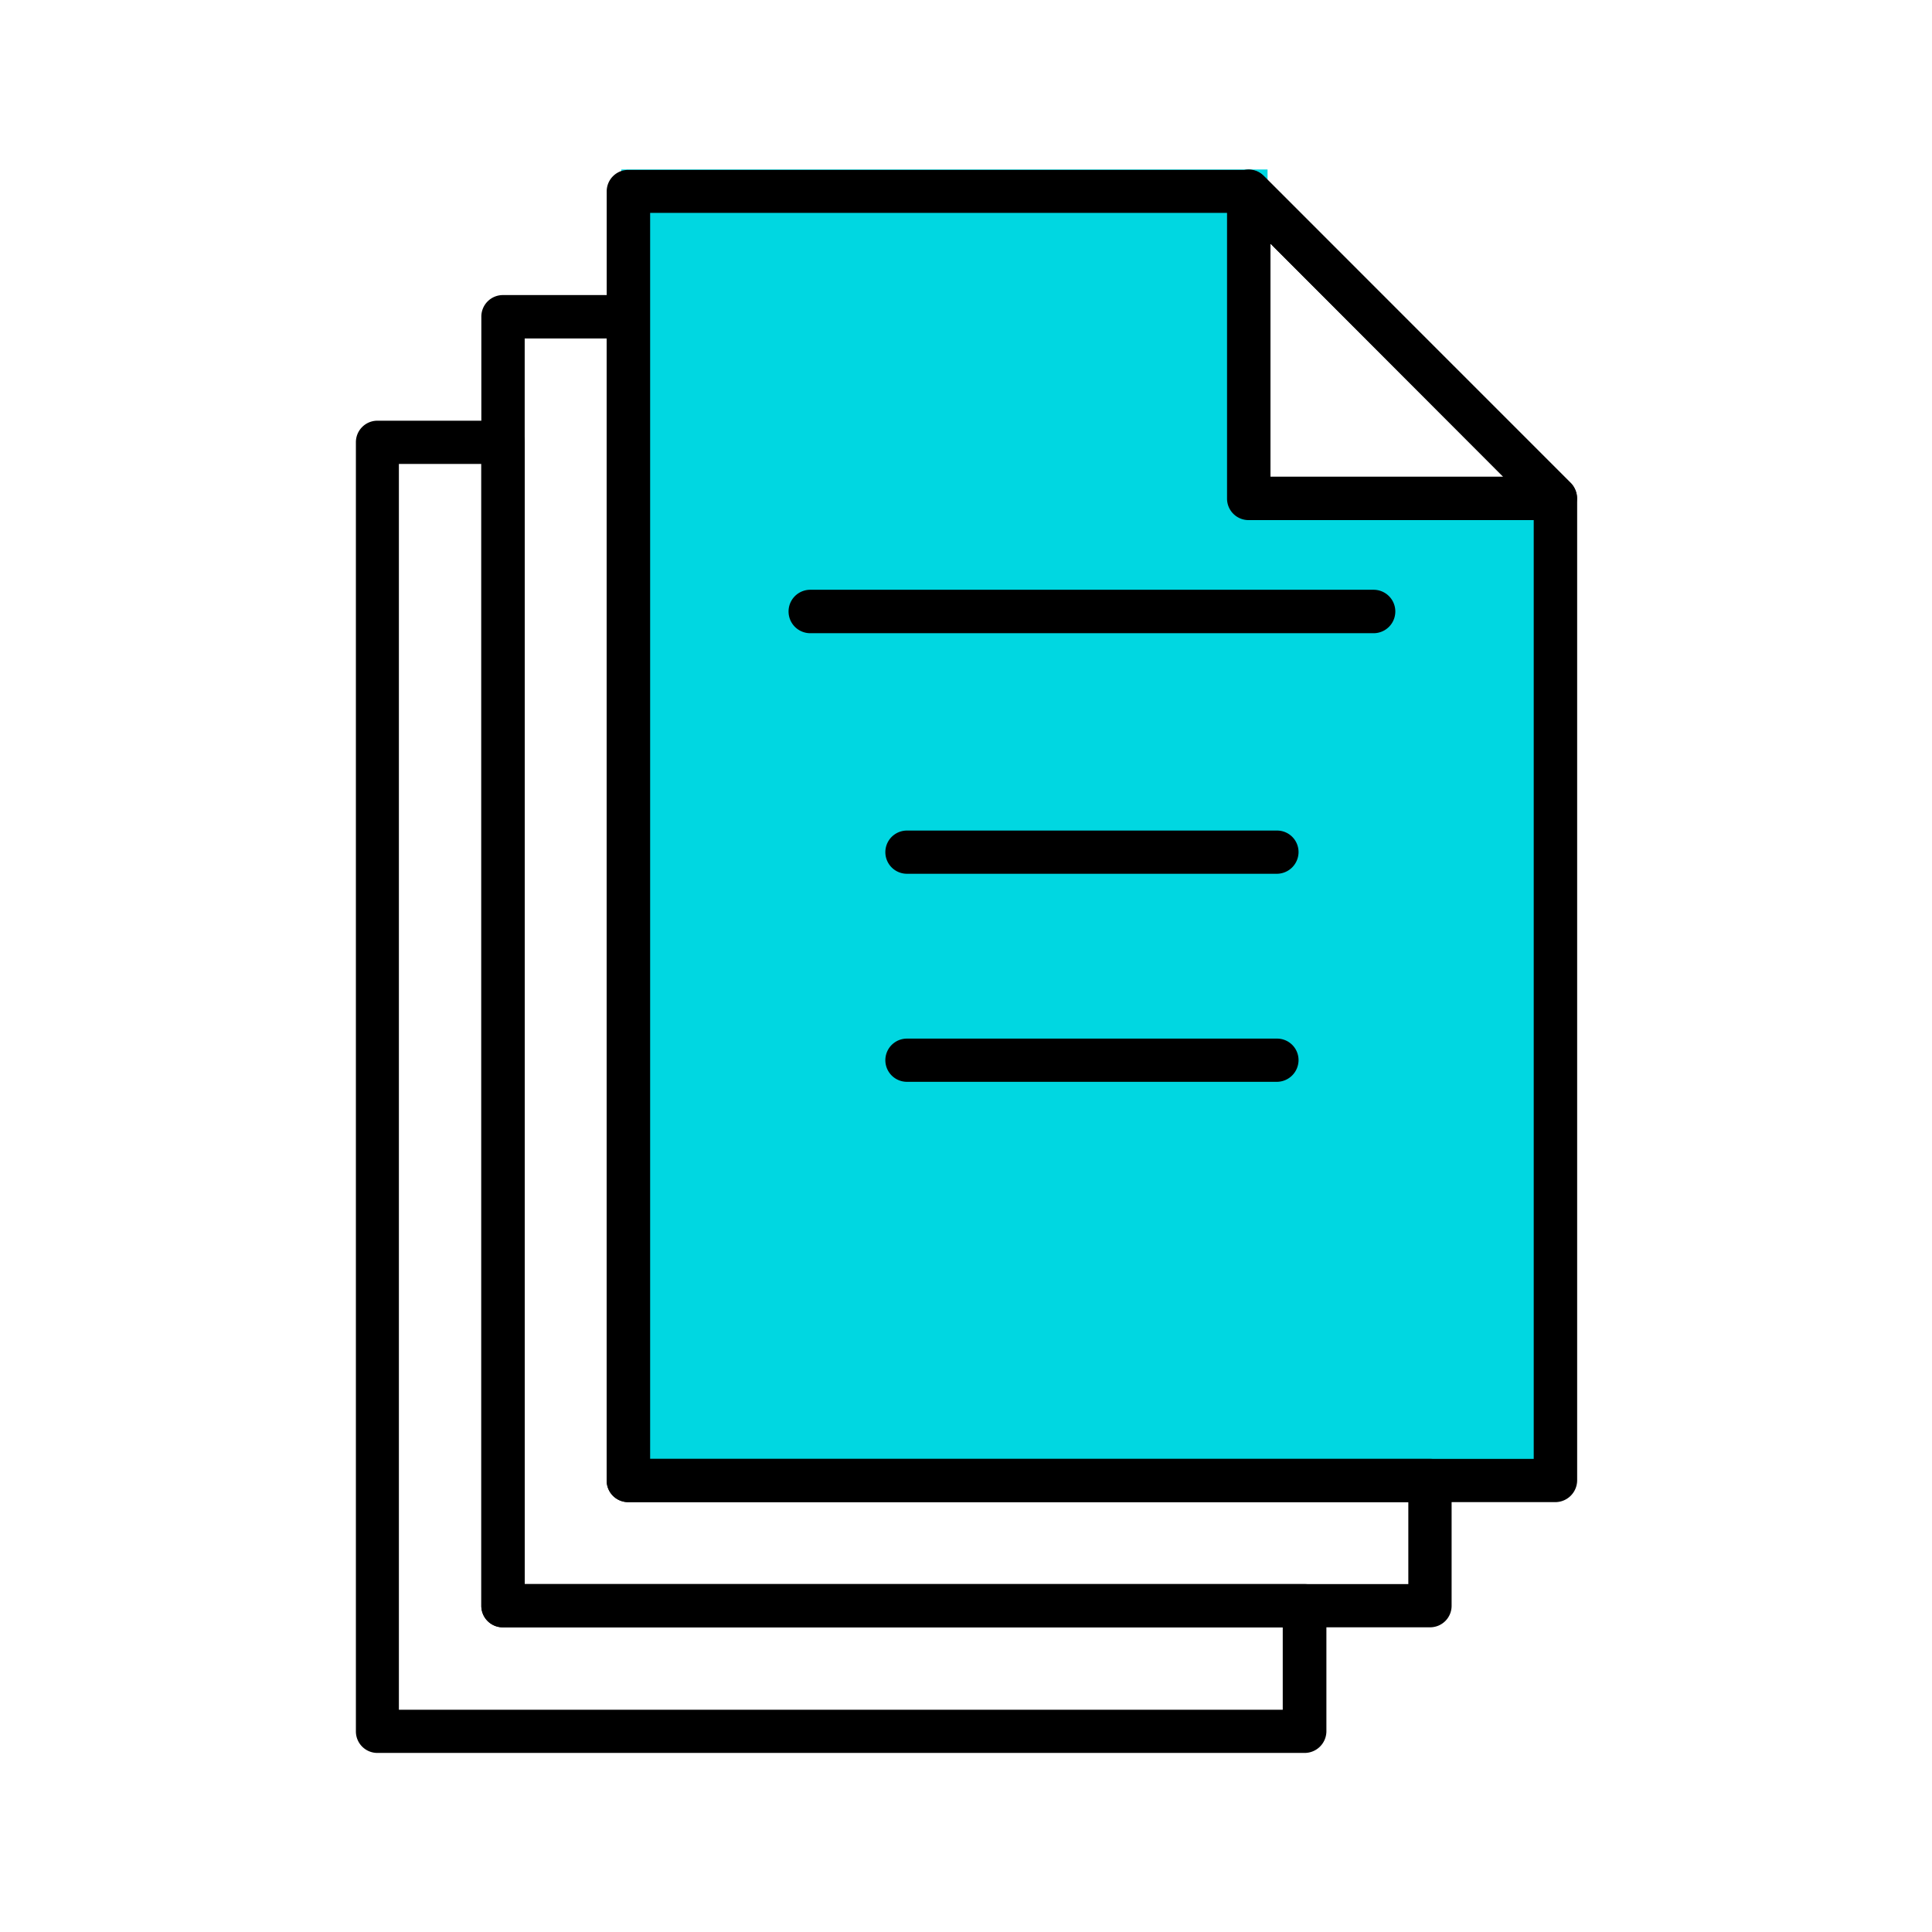
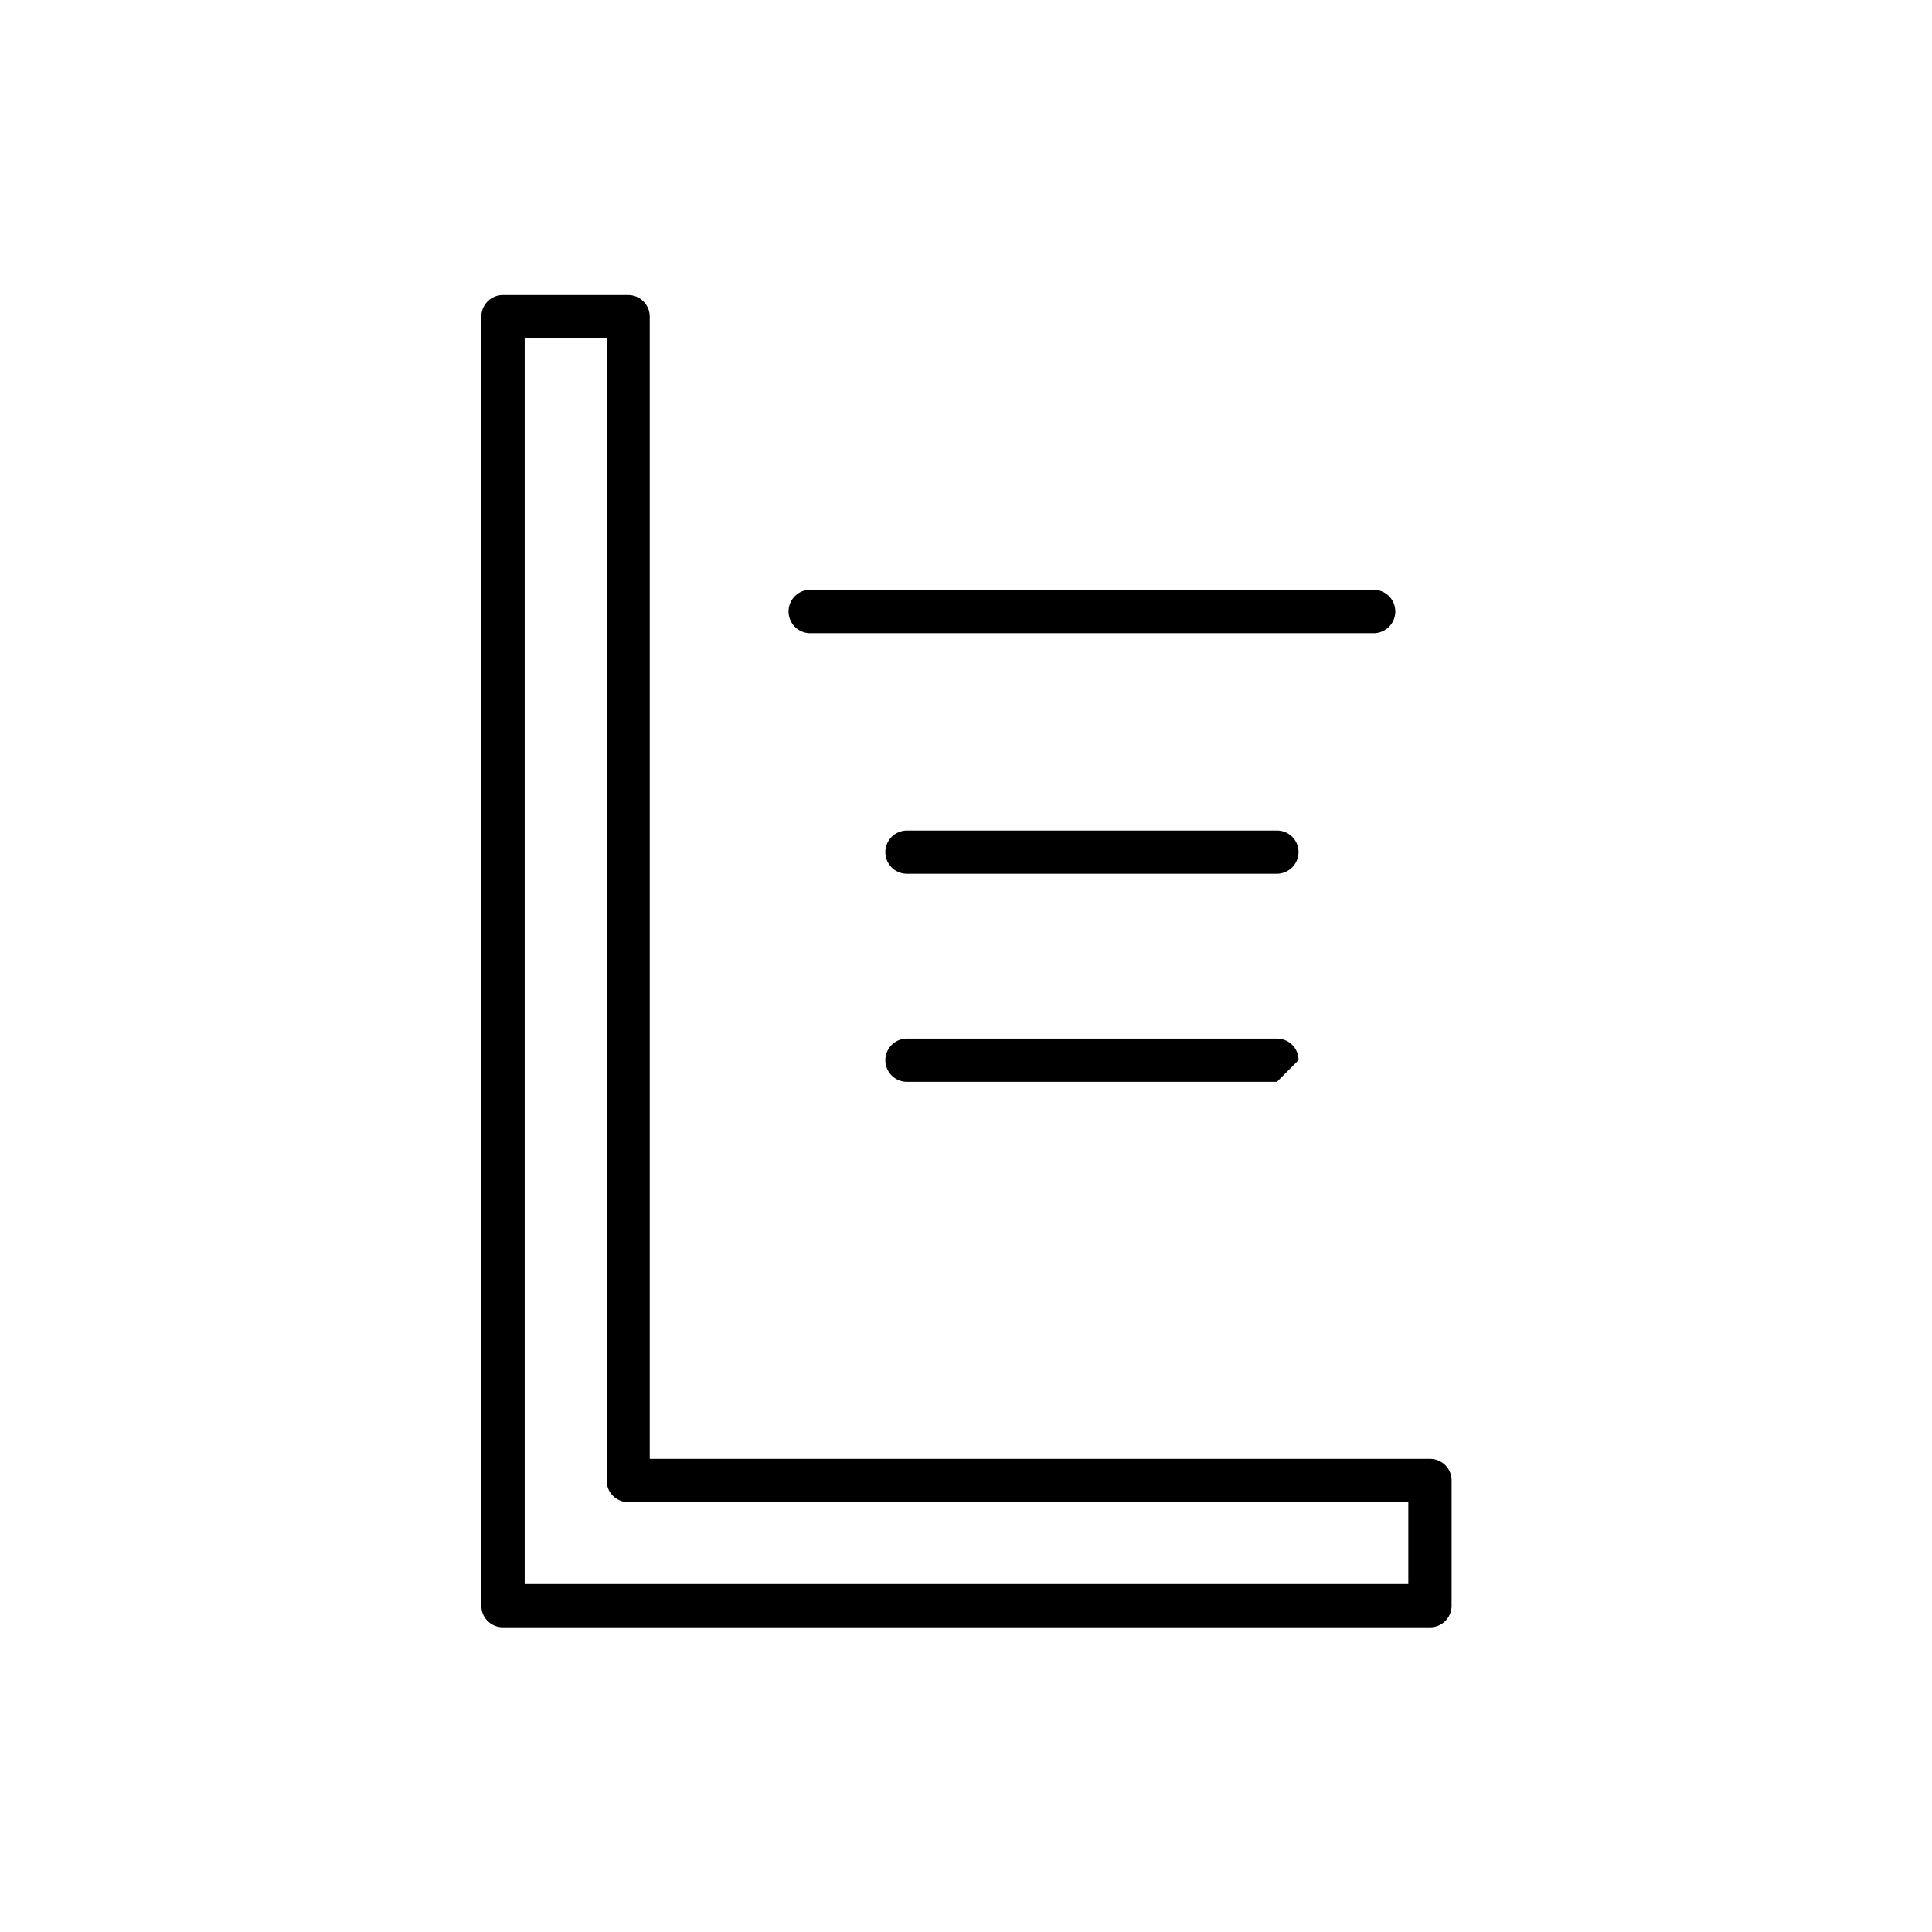
<svg xmlns="http://www.w3.org/2000/svg" width="114" height="114" viewBox="0 0 114 114">
  <g id="Grupo_35" data-name="Grupo 35" transform="translate(-1051 -1737)">
    <rect id="Rectángulo_30" data-name="Rectángulo 30" width="114" height="114" transform="translate(1051 1737)" fill="none" />
    <g id="Grupo_34" data-name="Grupo 34" transform="translate(0 -0.492)">
-       <path id="Trazado_43" data-name="Trazado 43" d="M1148.66,1768.492v76.582h53.958v-57.195h-15.825v-19.387Z" transform="translate(-61 -21)" fill="#00d7e1" />
      <g id="Layer_x0020_1" transform="translate(258 1746.381)">
        <g id="_523835992" transform="translate(814 1.111)">
          <g id="Grupo_7" data-name="Grupo 7" transform="translate(14.799 0.025)">
-             <path id="Trazado_36" data-name="Trazado 36" d="M1995.99,81.61h-54.716A1.268,1.268,0,0,1,1940,80.335V4.275A1.268,1.268,0,0,1,1941.275,3h36.6a1.293,1.293,0,0,1,.92.381l18.1,18.125a1.275,1.275,0,0,1,.368.894V80.335A1.293,1.293,0,0,1,1995.99,81.61Zm-53.427-2.55H1994.7V22.912L1977.353,5.537h-34.79Z" transform="translate(-1940 -3)" fill-rule="evenodd" />
-           </g>
+             </g>
          <g id="Grupo_8" data-name="Grupo 8" transform="translate(7.4 7.411)">
            <path id="Trazado_37" data-name="Trazado 37" d="M1432.977,643.61h-54.7a1.268,1.268,0,0,1-1.275-1.275V566.288a1.271,1.271,0,0,1,1.275-1.288h7.386a1.271,1.271,0,0,1,1.275,1.288v67.386h46.041a1.268,1.268,0,0,1,1.275,1.275v7.387A1.268,1.268,0,0,1,1432.977,643.61Zm-53.427-2.55H1431.7v-4.837h-46.028a1.268,1.268,0,0,1-1.275-1.275V567.563h-4.837v73.5Z" transform="translate(-1377 -565)" fill-rule="evenodd" />
          </g>
          <g id="Grupo_9" data-name="Grupo 9" transform="translate(0 14.824)">
-             <path id="Trazado_38" data-name="Trazado 38" d="M869.991,1207.61H815.275a1.268,1.268,0,0,1-1.275-1.275v-76.06a1.268,1.268,0,0,1,1.275-1.275h7.413a1.268,1.268,0,0,1,1.275,1.275v67.373h46.028a1.268,1.268,0,0,1,1.275,1.275v7.413A1.285,1.285,0,0,1,869.991,1207.61Zm-53.454-2.55h52.153V1200.2H822.675a1.268,1.268,0,0,1-1.275-1.275V1131.55h-4.863Z" transform="translate(-814 -1129)" fill-rule="evenodd" />
-           </g>
+             </g>
          <g id="Grupo_10" data-name="Grupo 10" transform="translate(51.403 0)">
-             <path id="Trazado_39" data-name="Trazado 39" d="M4744.387,21.8h-18.112A1.268,1.268,0,0,1,4725,20.522V2.4a1.291,1.291,0,0,1,.789-1.183,1.23,1.23,0,0,1,1.38.276L4745.28,19.6a1.273,1.273,0,0,1,.263,1.393A1.235,1.235,0,0,1,4744.387,21.8Zm-16.824-2.563H4741.3L4727.563,5.486Z" transform="translate(-4725 -1.111)" fill-rule="evenodd" />
-           </g>
+             </g>
          <g id="Grupo_14" data-name="Grupo 14" transform="translate(25.537 24.8)">
            <g id="Grupo_11" data-name="Grupo 11">
              <path id="Trazado_40" data-name="Trazado 40" d="M2791.514,1890.563h-33.24a1.281,1.281,0,0,1,0-2.563h33.24a1.281,1.281,0,0,1,0,2.563Z" transform="translate(-2757 -1888)" fill-rule="evenodd" />
            </g>
            <g id="Grupo_12" data-name="Grupo 12" transform="translate(5.704 14.208)">
              <path id="Trazado_41" data-name="Trazado 41" d="M3214.106,2971.55h-21.831a1.275,1.275,0,1,1,0-2.55h21.831a1.268,1.268,0,0,1,1.275,1.275A1.285,1.285,0,0,1,3214.106,2971.55Z" transform="translate(-3191 -2969)" fill-rule="evenodd" />
            </g>
            <g id="Grupo_13" data-name="Grupo 13" transform="translate(5.704 26.484)">
-               <path id="Trazado_42" data-name="Trazado 42" d="M3214.106,3905.55h-21.831a1.275,1.275,0,1,1,0-2.55h21.831a1.268,1.268,0,0,1,1.275,1.275A1.285,1.285,0,0,1,3214.106,3905.55Z" transform="translate(-3191 -3903)" fill-rule="evenodd" />
+               <path id="Trazado_42" data-name="Trazado 42" d="M3214.106,3905.55h-21.831a1.275,1.275,0,1,1,0-2.55h21.831a1.268,1.268,0,0,1,1.275,1.275Z" transform="translate(-3191 -3903)" fill-rule="evenodd" />
            </g>
          </g>
        </g>
      </g>
    </g>
  </g>
</svg>